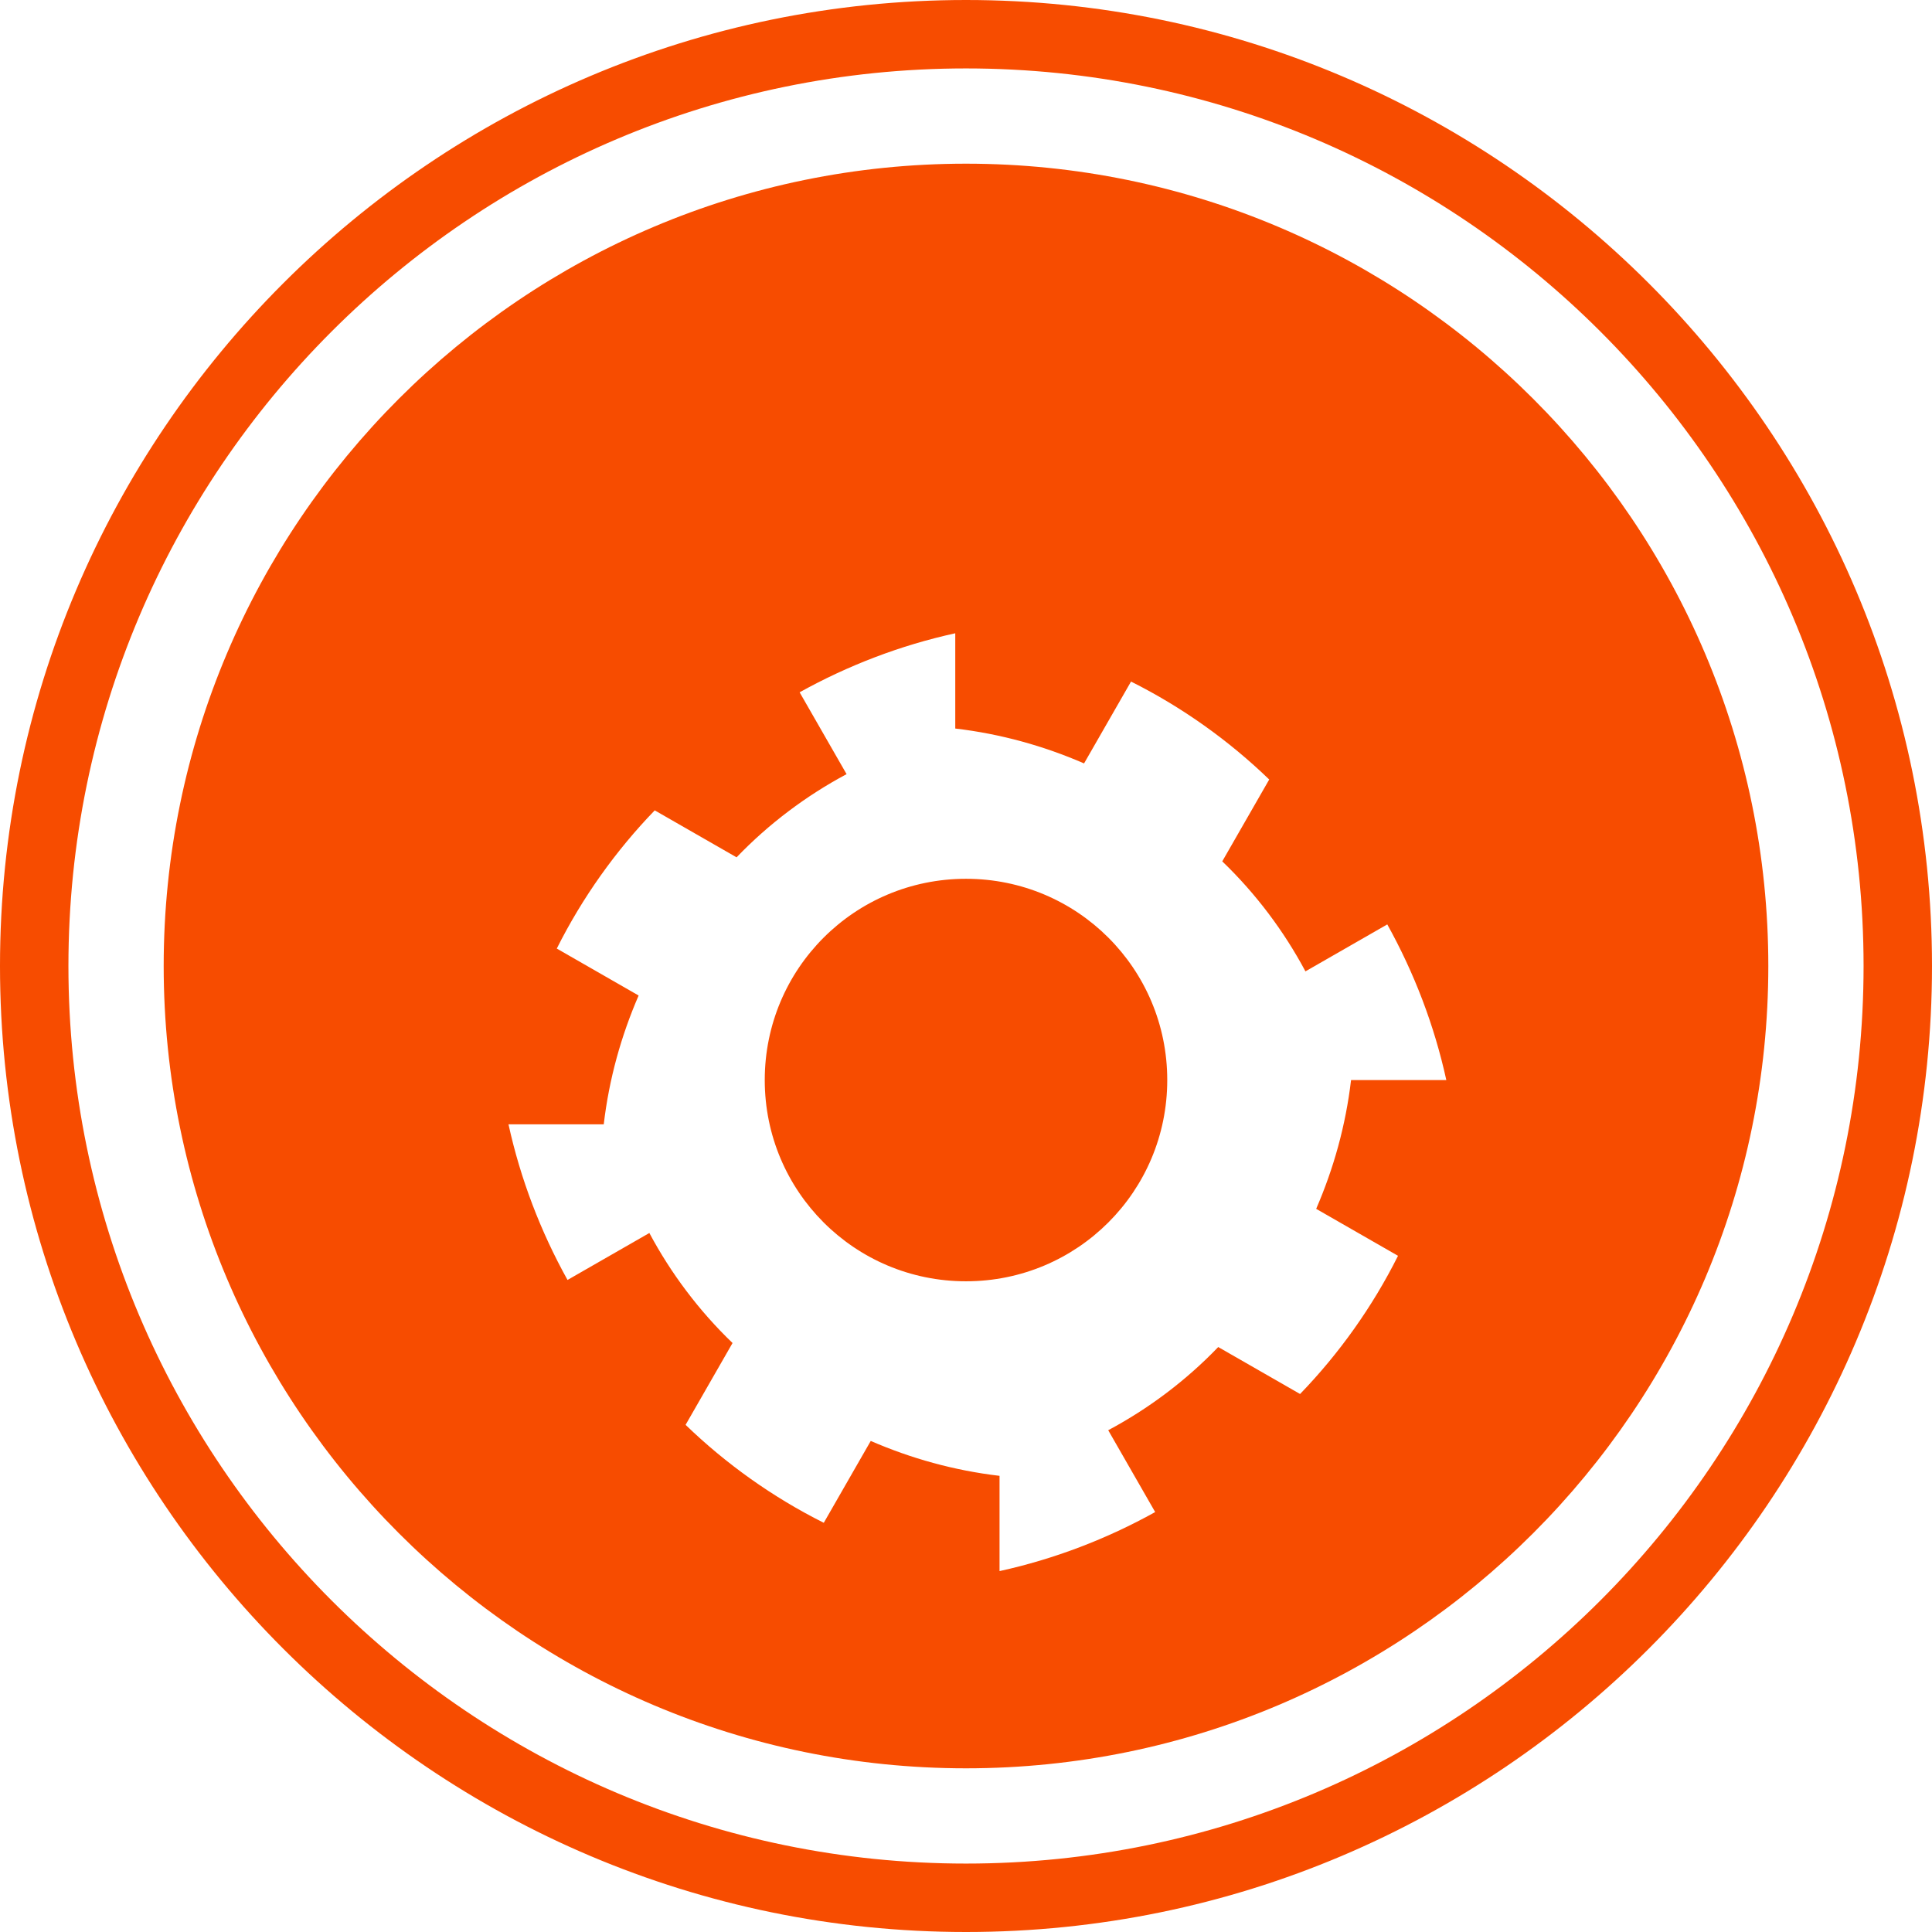
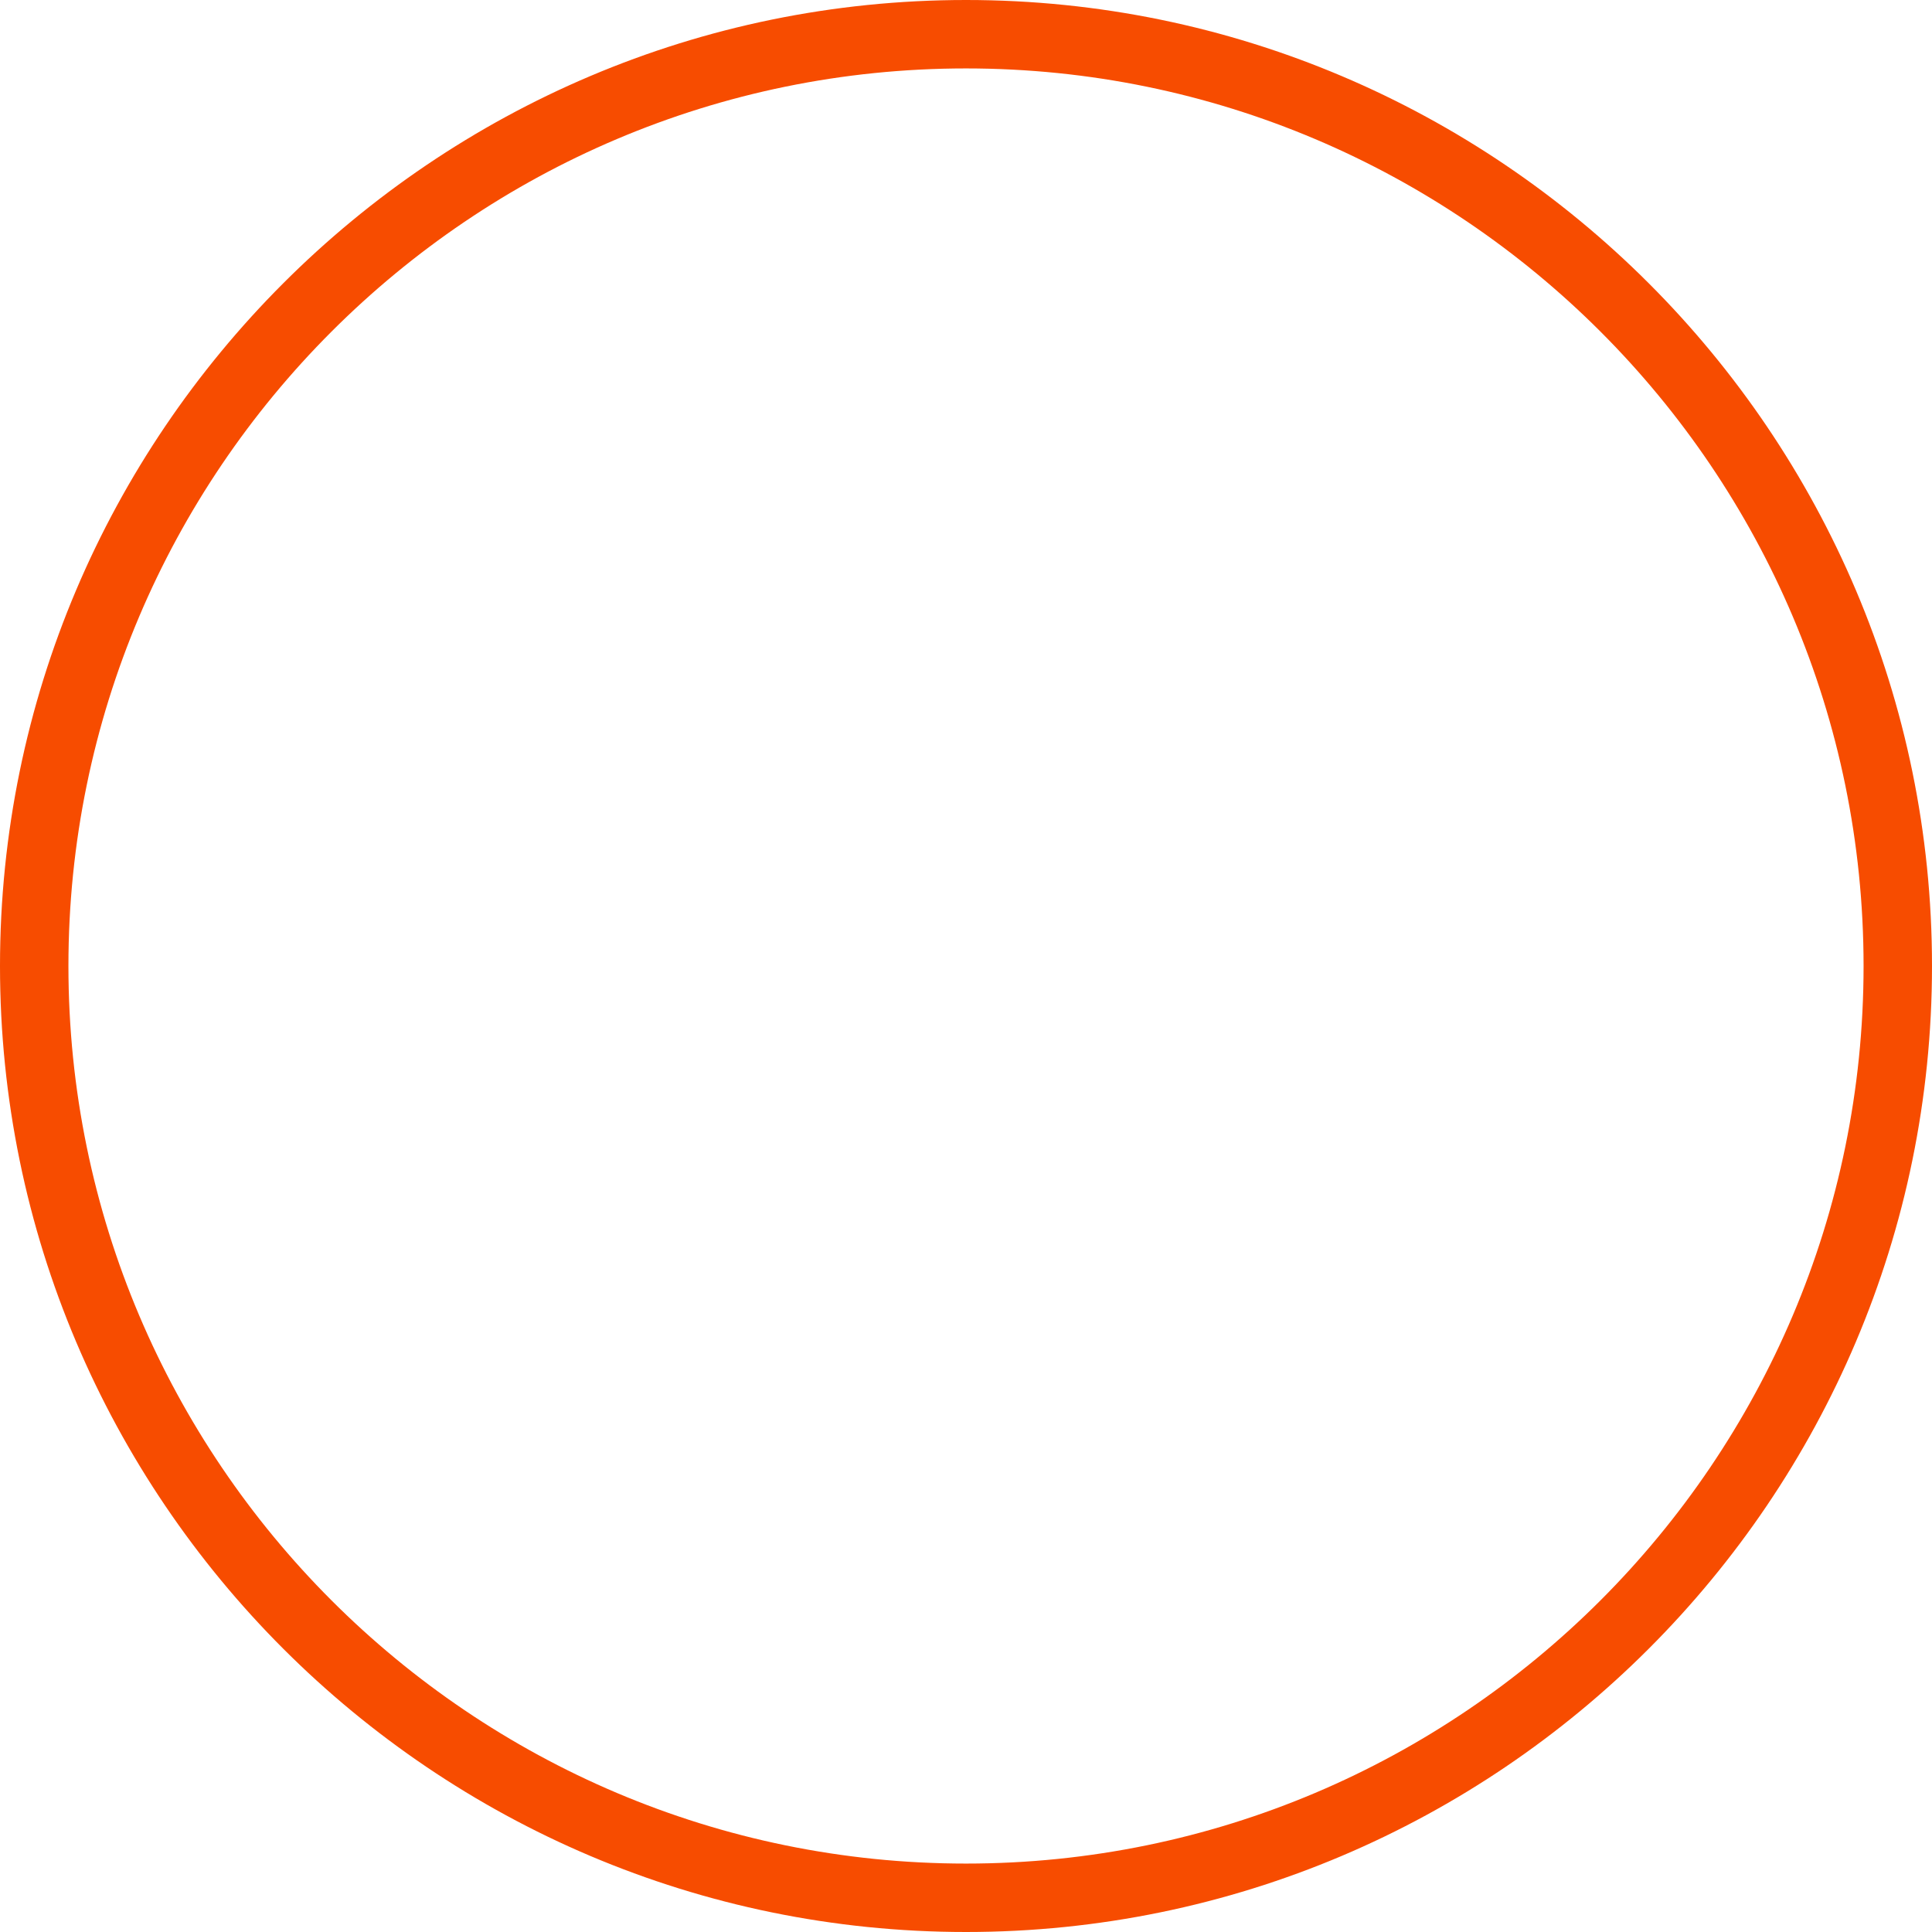
<svg xmlns="http://www.w3.org/2000/svg" viewBox="0 0 144 144">
  <path d="M72 0C32.3 0 0 32.3 0 72s32.3 72 72 72 72-32.3 72-72S111.7 0 72 0zm0 138.9C35.1 138.9 5.1 108.9 5.1 72S35.1 5.1 72 5.1s66.9 30 66.9 66.9-30 66.9-66.9 66.9z" fill="#f74c00" />
-   <path d="M72 12.2c-33 0-59.8 26.8-59.8 59.8S39 131.8 72 131.8s59.8-26.8 59.8-59.8S105 12.2 72 12.2zm35.8 68.3h-7.1c-.4 3.4-1.3 6.6-2.6 9.6l6.1 3.5c-1.9 3.8-4.4 7.3-7.3 10.3l-6.1-3.5c-2.4 2.5-5.2 4.6-8.2 6.2l3.5 6.1c-3.6 2-7.5 3.5-11.6 4.4v-7.1c-3.4-.4-6.6-1.3-9.6-2.6l-3.5 6.1c-3.8-1.9-7.3-4.4-10.3-7.3l3.5-6.1c-2.5-2.4-4.6-5.2-6.2-8.2l-6.1 3.5c-2-3.6-3.5-7.5-4.4-11.6h7.1c.4-3.4 1.3-6.6 2.6-9.6l-6.1-3.5c1.9-3.8 4.4-7.3 7.3-10.3l6.1 3.5c2.4-2.5 5.2-4.6 8.2-6.2l-3.5-6.1c3.6-2 7.5-3.5 11.6-4.4v7.1c3.4.4 6.6 1.3 9.6 2.6l3.5-6.1c3.8 1.9 7.3 4.4 10.3 7.3l-3.5 6.1c2.5 2.4 4.6 5.2 6.2 8.2l6.1-3.5c2 3.6 3.5 7.5 4.4 11.6zm-35.8-15c-8.3 0-15 6.7-15 15s6.7 15 15 15 15-6.7 15-15-6.7-15-15-15z" fill="#f74c00" />
</svg>